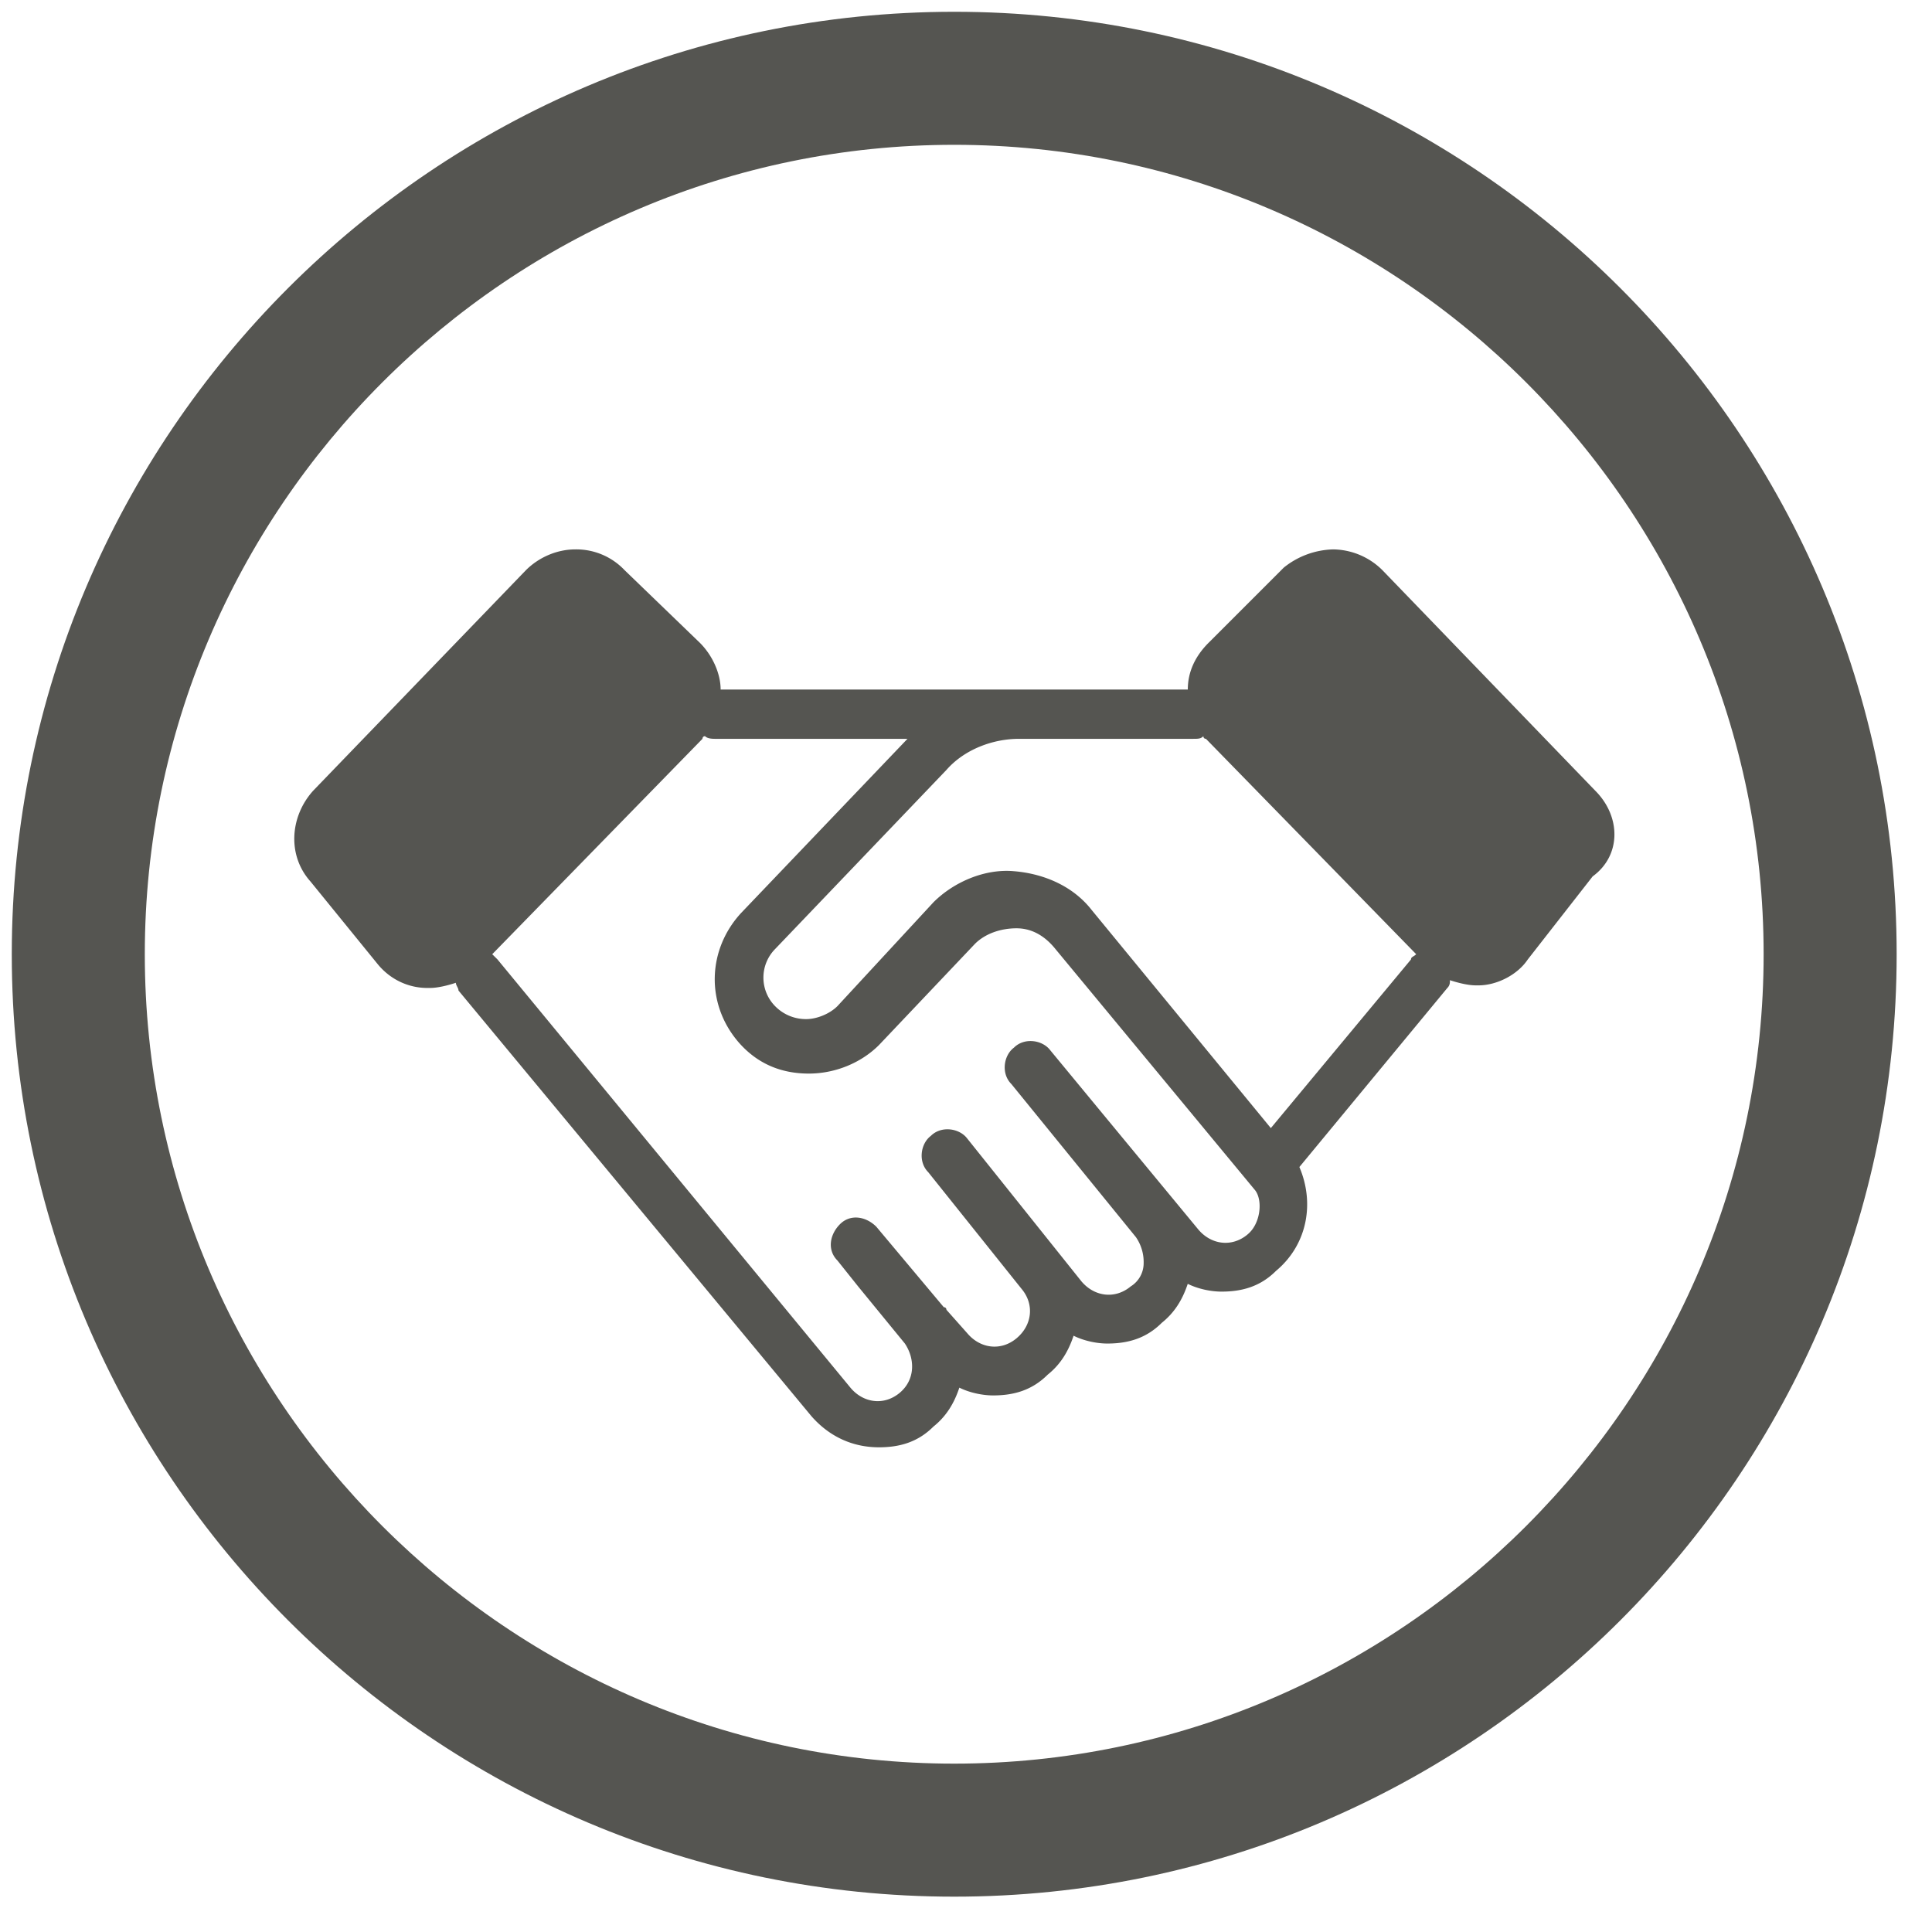
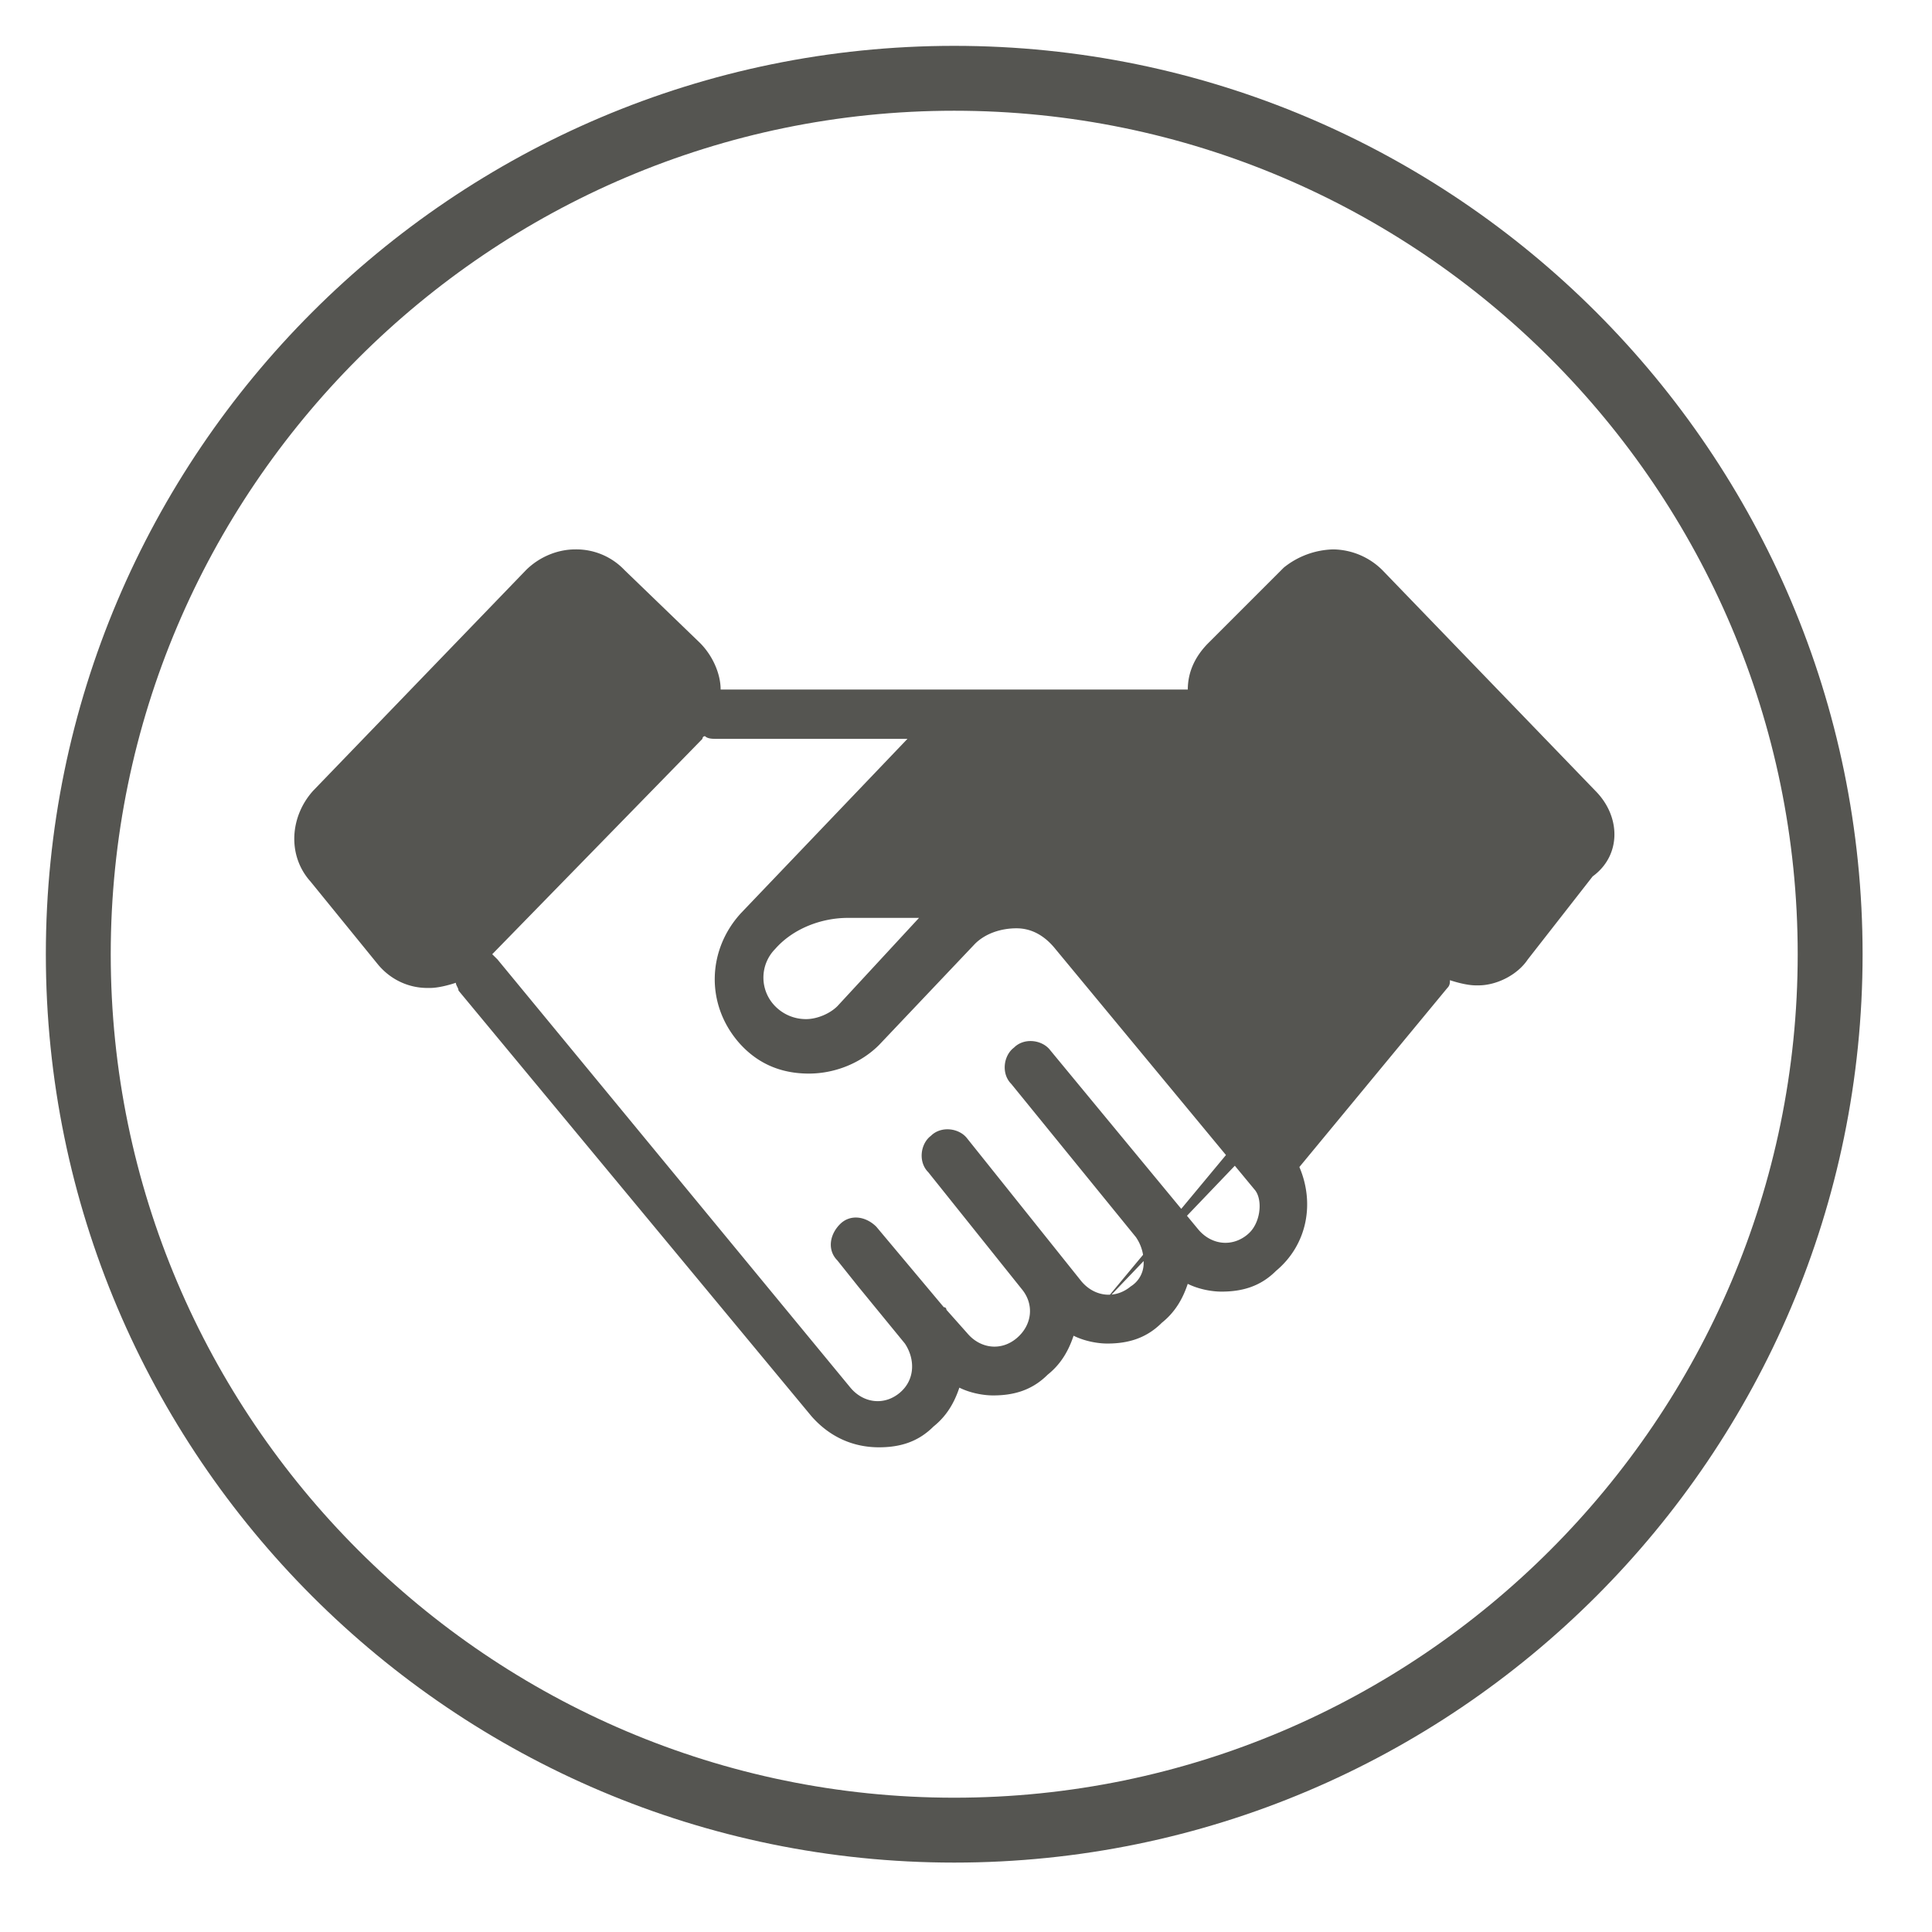
<svg xmlns="http://www.w3.org/2000/svg" fill="none" width="41" height="41" viewBox="0 0 41 41">
  <path d="M20.25.973C9.62.973.973 9.62.973 20.25S9.62 39.527 20.25 39.527 39.527 30.88 39.527 20.25 30.88.973 20.25.973Zm0 37.177c-9.86 0-17.9-8.041-17.9-17.9 0-9.859 8.04-17.9 17.9-17.9 9.859 0 17.9 8.041 17.9 17.9 0 9.859-8.041 17.9-17.9 17.9Z" fill="#555551" />
-   <path d="M.25 20.25c0-11.03 8.97-20 20-20s20 8.97 20 20-8.97 20-20 20-20-8.97-20-20Zm20-17.177c-9.46 0-17.177 7.717-17.177 17.177S10.79 37.427 20.25 37.427 37.427 29.71 37.427 20.25 29.71 3.073 20.25 3.073Z" fill="#555551" fill-rule="evenodd" clip-rule="evenodd" />
-   <path d="m33.854 16.78-4.517-4.68a1.505 1.505 0 0 0-1.046-.441 1.74 1.74 0 0 0-1.047.386l-1.597 1.597c-.275.275-.44.606-.44.991h-9.914c0-.33-.165-.716-.44-.991L13.255 12.1a1.41 1.41 0 0 0-1.047-.441c-.385 0-.77.165-1.046.44L6.646 16.78c-.496.55-.551 1.377-.056 1.928l1.433 1.762c.275.33.66.496 1.046.496h.055c.165 0 .386-.055.55-.11 0 .055.056.11.056.165l7.49 9.033c.386.44.882.66 1.433.66.44 0 .826-.11 1.156-.44.275-.22.44-.496.55-.826.221.11.497.165.717.165.44 0 .826-.11 1.157-.44.275-.22.44-.496.55-.827.22.11.496.166.716.166.44 0 .826-.11 1.157-.441.275-.22.44-.496.55-.826.221.11.496.165.717.165.44 0 .826-.11 1.156-.44.661-.551.826-1.432.496-2.204l3.14-3.8c.055-.055.055-.11.055-.165.165.055.385.11.55.11h.055c.386 0 .827-.22 1.047-.55l1.377-1.763c.606-.44.606-1.267.055-1.818Zm-7.38 9.418c-.331.276-.772.22-1.047-.11l-2.093-2.533-1.046-1.267c-.166-.22-.551-.276-.771-.055-.22.165-.276.55-.056.77l2.644 3.25a.93.93 0 0 1 .165.551.58.58 0 0 1-.275.496c-.33.275-.771.22-1.047-.11l-1.982-2.479-.44-.55c-.166-.22-.552-.276-.772-.056-.22.166-.275.551-.055.771l1.983 2.479c.275.33.22.771-.11 1.046-.33.276-.771.22-1.047-.11l-.44-.495s0-.055-.056-.055l-1.432-1.708c-.22-.22-.55-.275-.77-.055-.221.22-.276.55-.056.771l.44.551.992 1.212c.22.33.22.77-.11 1.046s-.771.22-1.046-.11l-7.49-9.088-.111-.11 4.461-4.571s0-.056.055-.056c.055.056.165.056.22.056h4.076l-3.525 3.69c-.716.77-.77 1.928-.055 2.754.386.44.881.66 1.487.66.551 0 1.102-.22 1.488-.605l2.037-2.148c.22-.22.551-.33.882-.33.33 0 .605.165.826.44l4.24 5.122c.166.22.11.716-.165.936Zm.495-2.258-3.8-4.626c-.386-.496-.992-.771-1.652-.826-.606-.055-1.267.22-1.708.66l-2.038 2.204c-.165.165-.44.275-.66.275a.912.912 0 0 1-.662-.275.864.864 0 0 1 0-1.212l3.635-3.8c.386-.441.992-.661 1.543-.661h3.69c.11 0 .165 0 .22-.056 0 0 0 .056.055.056l4.462 4.571c-.056.055-.11.055-.11.11l-2.975 3.58Z" fill="#555551" />
+   <path d="m33.854 16.78-4.517-4.68a1.505 1.505 0 0 0-1.046-.441 1.74 1.74 0 0 0-1.047.386l-1.597 1.597c-.275.275-.44.606-.44.991h-9.914c0-.33-.165-.716-.44-.991L13.255 12.1a1.41 1.41 0 0 0-1.047-.441c-.385 0-.77.165-1.046.44L6.646 16.78c-.496.55-.551 1.377-.056 1.928l1.433 1.762c.275.33.66.496 1.046.496h.055c.165 0 .386-.055.55-.11 0 .055.056.11.056.165l7.49 9.033c.386.44.882.66 1.433.66.44 0 .826-.11 1.156-.44.275-.22.44-.496.55-.826.221.11.497.165.717.165.44 0 .826-.11 1.157-.44.275-.22.44-.496.55-.827.22.11.496.166.716.166.44 0 .826-.11 1.157-.441.275-.22.44-.496.55-.826.221.11.496.165.717.165.44 0 .826-.11 1.156-.44.661-.551.826-1.432.496-2.204l3.14-3.8c.055-.055.055-.11.055-.165.165.055.385.11.55.11h.055c.386 0 .827-.22 1.047-.55l1.377-1.763c.606-.44.606-1.267.055-1.818Zm-7.38 9.418c-.331.276-.772.22-1.047-.11l-2.093-2.533-1.046-1.267c-.166-.22-.551-.276-.771-.055-.22.165-.276.55-.056.77l2.644 3.25a.93.93 0 0 1 .165.551.58.58 0 0 1-.275.496c-.33.275-.771.22-1.047-.11l-1.982-2.479-.44-.55c-.166-.22-.552-.276-.772-.056-.22.166-.275.551-.055.771l1.983 2.479c.275.33.22.771-.11 1.046-.33.276-.771.22-1.047-.11l-.44-.495s0-.055-.056-.055l-1.432-1.708c-.22-.22-.55-.275-.77-.055-.221.22-.276.55-.056.771l.44.551.992 1.212c.22.33.22.77-.11 1.046s-.771.22-1.046-.11l-7.49-9.088-.111-.11 4.461-4.571s0-.056.055-.056c.055.056.165.056.22.056h4.076l-3.525 3.69c-.716.77-.77 1.928-.055 2.754.386.44.881.66 1.487.66.551 0 1.102-.22 1.488-.605l2.037-2.148c.22-.22.551-.33.882-.33.33 0 .605.165.826.44l4.24 5.122c.166.22.11.716-.165.936Zm.495-2.258-3.8-4.626c-.386-.496-.992-.771-1.652-.826-.606-.055-1.267.22-1.708.66l-2.038 2.204c-.165.165-.44.275-.66.275a.912.912 0 0 1-.662-.275.864.864 0 0 1 0-1.212c.386-.441.992-.661 1.543-.661h3.69c.11 0 .165 0 .22-.056 0 0 0 .056.055.056l4.462 4.571c-.056.055-.11.055-.11.11l-2.975 3.58Z" fill="#555551" />
</svg>